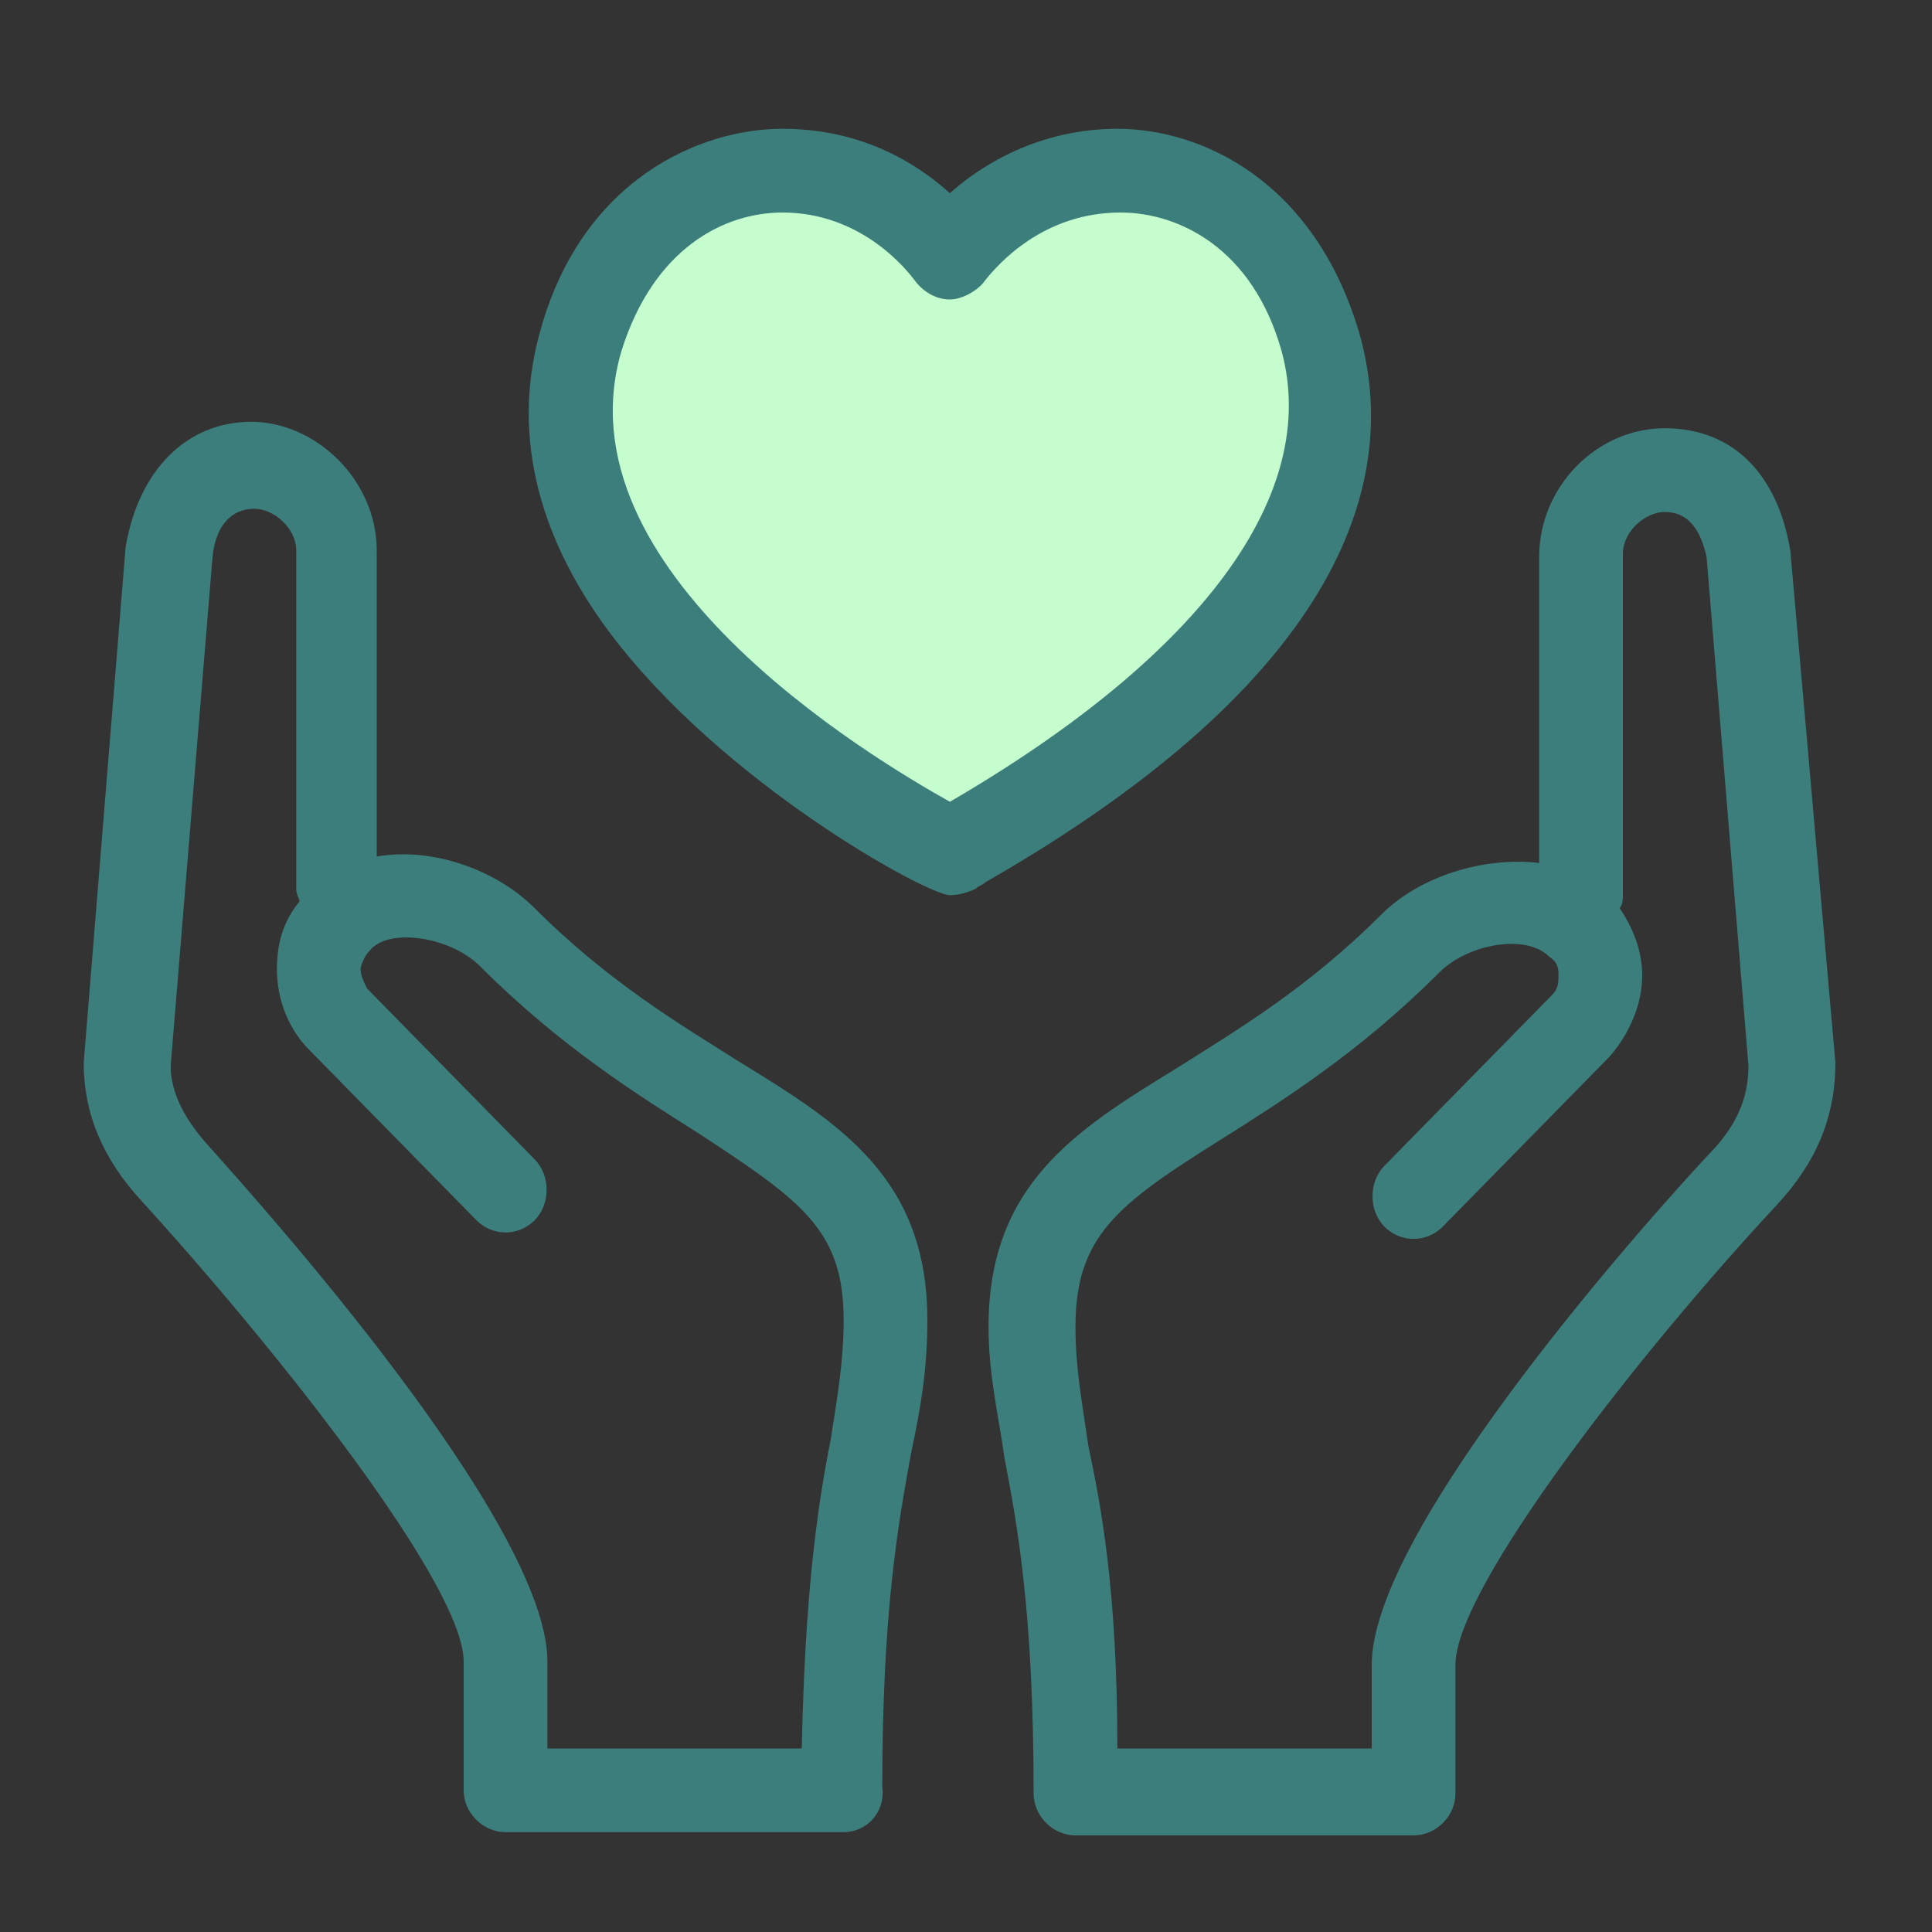
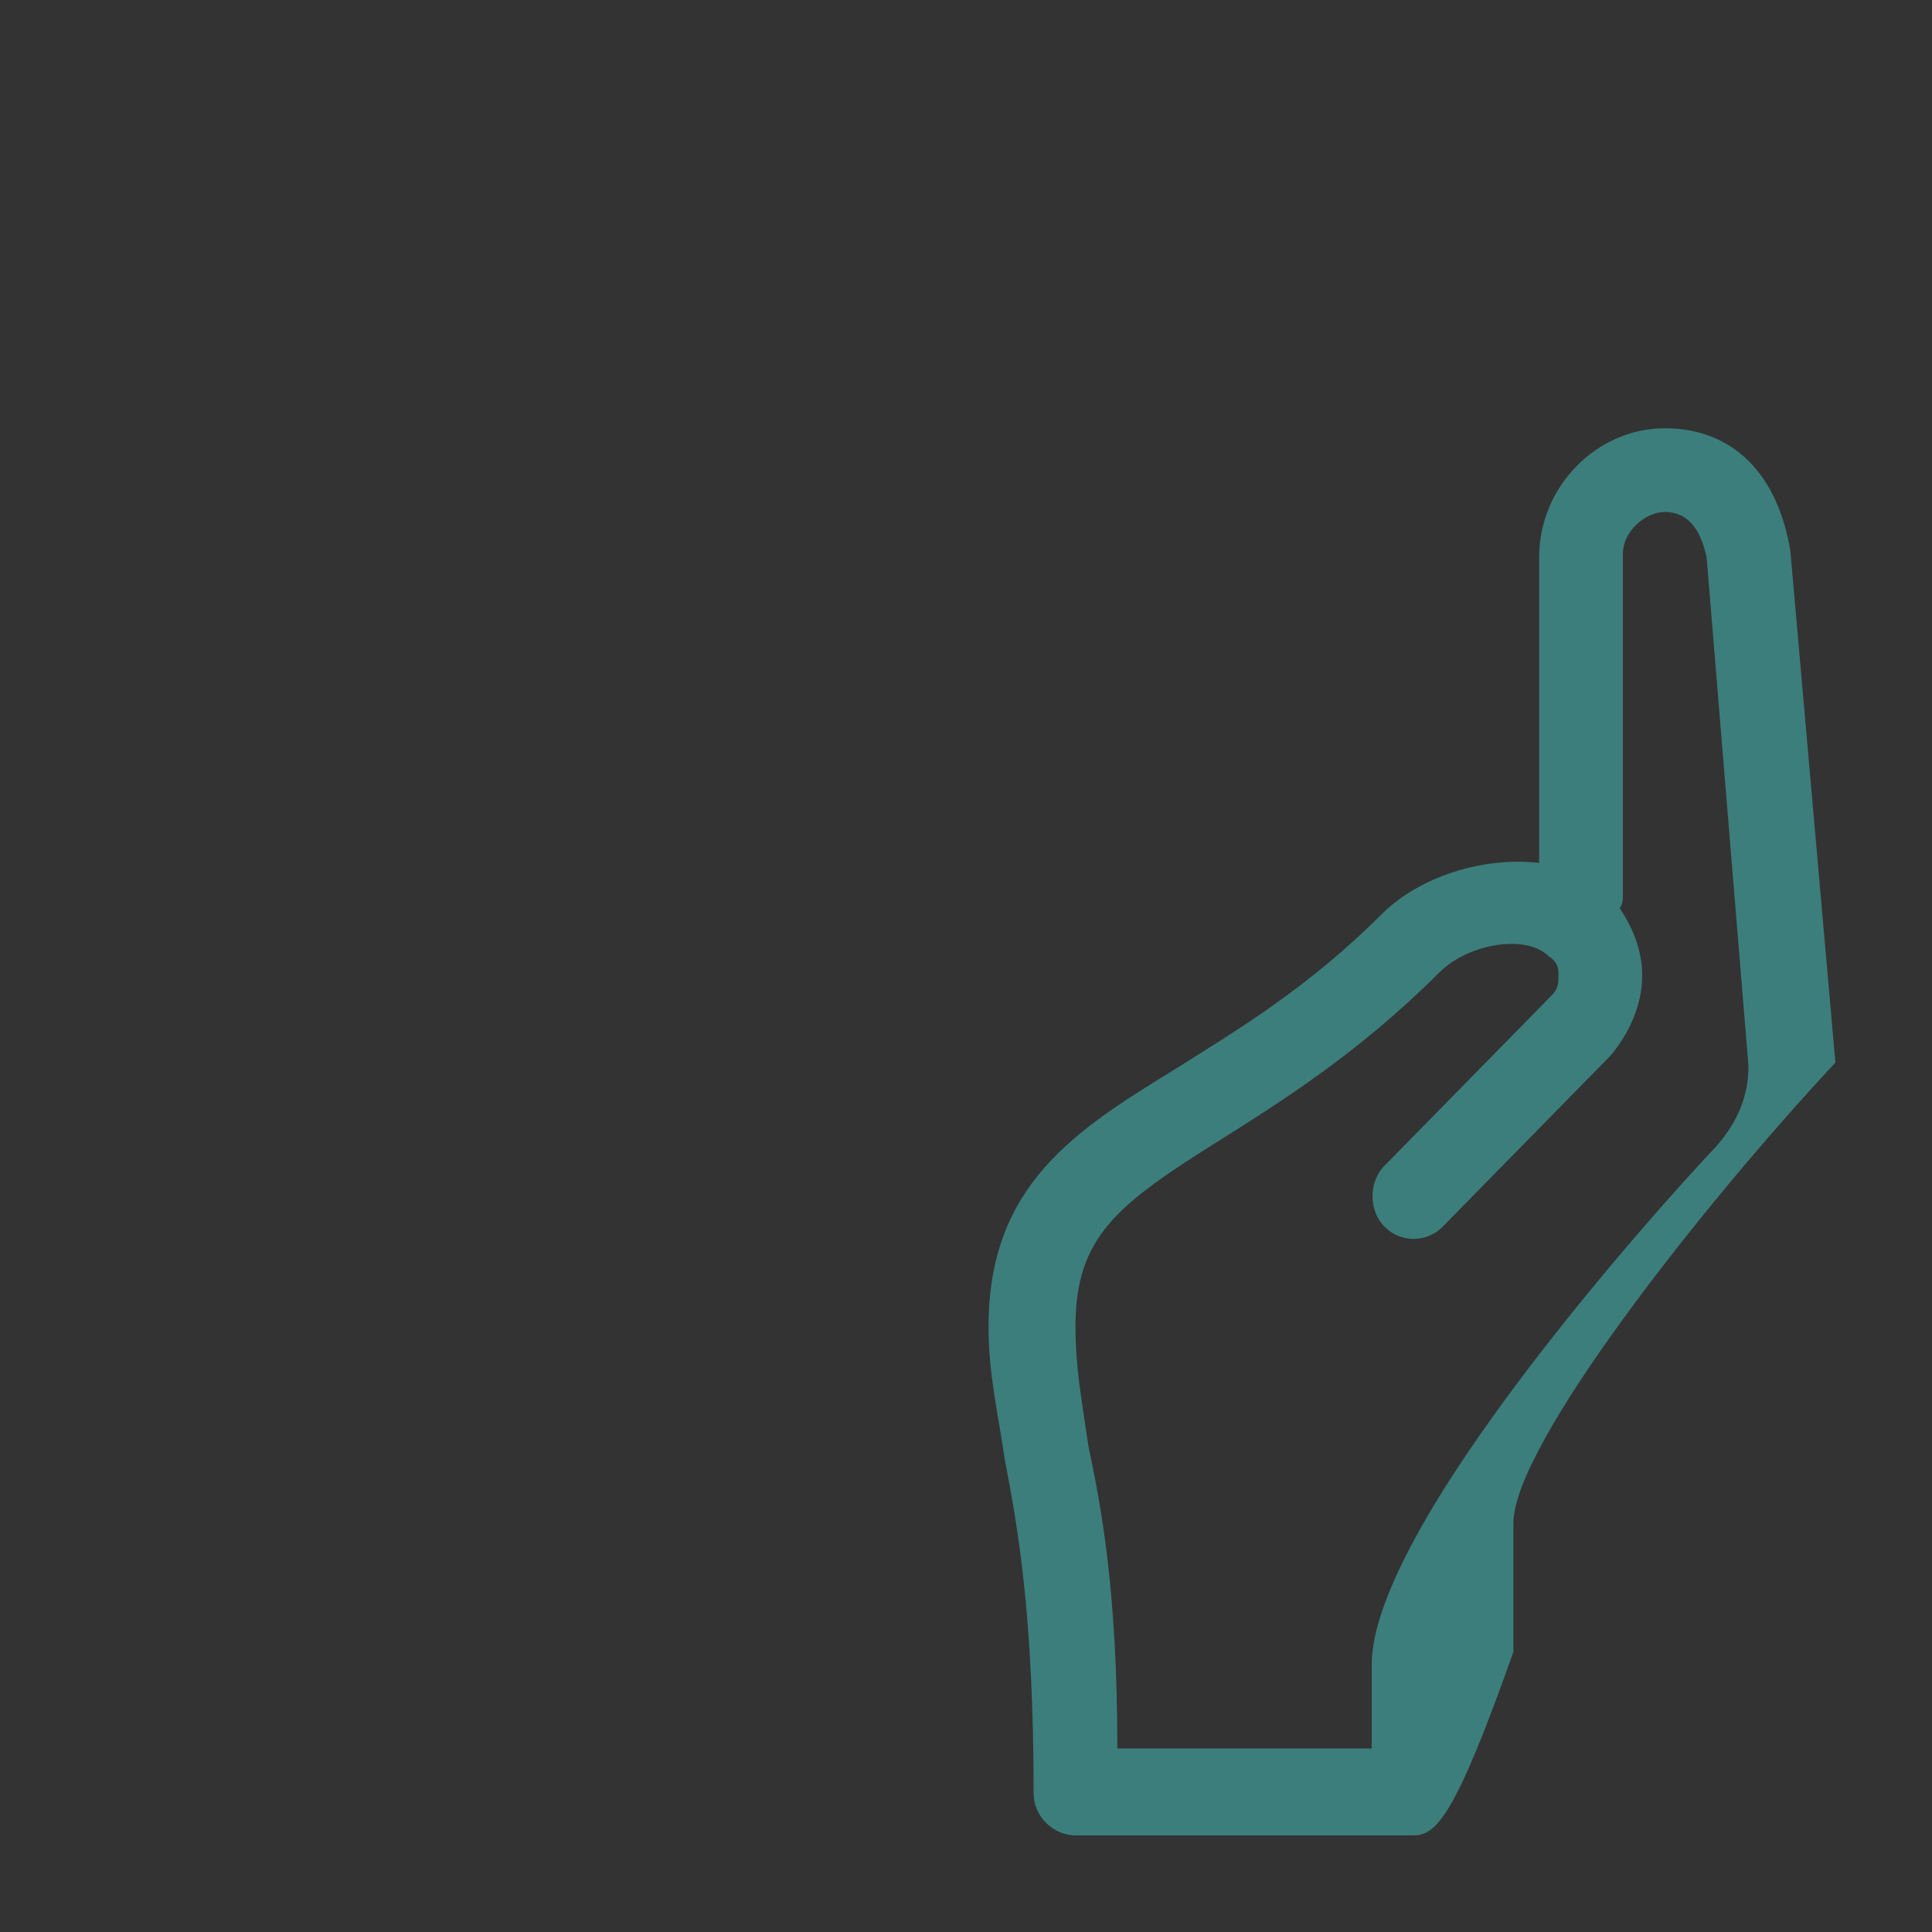
<svg xmlns="http://www.w3.org/2000/svg" xmlns:xlink="http://www.w3.org/1999/xlink" version="1.0" id="Livello_1" x="0px" y="0px" viewBox="0 0 60 60" style="enable-background:new 0 0 60 60;" xml:space="preserve">
  <rect x="0" y="0" width="60" height="60" fill="#333333" stroke="none" />
  <style type="text/css"> .st0{clip-path:url(#SVGID_2_);} .st1{fill:#C6FDCF;} .st2{fill:#3C7E7B;} </style>
  <g>
    <defs>
      <rect id="SVGID_1_" x="2" y="4" width="55" height="53" />
    </defs>
    <clipPath id="SVGID_2_">
      <use xlink:href="#SVGID_1_" style="overflow:visible;" />
    </clipPath>
    <g class="st0">
-       <path class="st1" d="M39.9,7.6C36,4.2,31.7,5.8,30.1,7l-1.2,1.2c1.2-2.3-4.3-3.3-6.1-2.5c-9.2,4.3-3.7,9.9-3.1,12.4 c0.5,2,6.7,6.6,9.8,8.7l7.3-5.6C39.5,18.1,43.8,11.1,39.9,7.6z" />
-       <path class="st2" d="M29.5,27.8c-0.7,0-7.1-3.5-10.6-8.2c-2.3-3.1-3-6.3-2.1-9.4C18.1,5.6,21.7,4,24.3,4c2.5,0,4.2,1.1,5.2,2 c1-0.9,2.8-2,5.2-2c2.6,0,6.1,1.6,7.5,6.3c1.2,4.1,0.1,10.4-11.6,17.1c-0.1,0.1-0.2,0.1-0.3,0.2C30.1,27.7,29.8,27.8,29.5,27.8 L29.5,27.8z M24.3,6.6c-1.8,0-4,1.1-5,4.3c-2,6.8,7.7,12.6,10.2,14c7.9-4.6,11.5-9.6,10.3-14c-0.9-3.2-3.2-4.3-5-4.3 c-2.4,0-3.8,1.6-4.2,2.1c-0.2,0.3-0.7,0.6-1.1,0.6c-0.4,0-0.8-0.2-1.1-0.6C28.1,8.3,26.7,6.6,24.3,6.6L24.3,6.6z" />
-       <path class="st2" d="M26.2,56.9H15.7c-0.7,0-1.3-0.6-1.3-1.3v-4c0-2.4-5.9-9.8-10-14.3c-1.2-1.3-1.8-2.7-1.8-4.3l1.3-16 c0.4-2.4,1.9-3.9,3.9-3.9s3.9,1.8,3.9,4v9.5c1.7-0.3,3.7,0.4,4.9,1.6c2.3,2.3,4.5,3.6,6.4,4.8c3.1,1.9,5.8,3.6,5.8,8 c0,1.5-0.2,2.7-0.5,4.1c-0.4,2.2-0.9,4.9-0.9,10.4C27.5,56.3,26.9,56.9,26.2,56.9z M17,54.3h7.9c0.1-4.9,0.5-7.6,0.9-9.6 c0.2-1.3,0.4-2.4,0.4-3.7c0-2.8-1.3-3.7-4.5-5.8c-1.9-1.2-4.3-2.7-6.8-5.2c-0.9-0.9-2.8-1.2-3.4-0.5c-0.2,0.2-0.3,0.5-0.3,0.6 c0,0.2,0.1,0.4,0.2,0.6l5.2,5.3c0.5,0.5,0.5,1.4,0,1.9c-0.5,0.5-1.3,0.5-1.8,0l-5.2-5.3c-0.6-0.6-1-1.5-1-2.5 c0-0.8,0.2-1.5,0.7-2.1c0-0.1-0.1-0.2-0.1-0.4V17.1c0-0.7-0.7-1.3-1.3-1.3c-0.7,0-1.2,0.5-1.3,1.5L5.3,33.1c0,0.8,0.4,1.6,1.1,2.4 C8.1,37.4,17,47.3,17,51.6L17,54.3L17,54.3z" />
-       <path class="st2" d="M43.9,57H33.4c-0.7,0-1.3-0.6-1.3-1.3c0-5.6-0.5-8.3-0.9-10.4c-0.2-1.4-0.5-2.6-0.5-4.1c0-4.4,2.7-6.1,5.8-8 c1.9-1.2,4.1-2.5,6.4-4.8c1.2-1.2,3.2-1.8,4.9-1.6v-9.5c0-2.2,1.8-4,3.9-4c2.1,0,3.5,1.4,3.9,3.8L57,33c0,1.7-0.6,3.1-1.8,4.4 c-4.2,4.5-10,11.9-10,14.3v4C45.2,56.4,44.6,57,43.9,57z M34.7,54.3h7.9v-2.6c0-4.3,8.9-14.2,10.7-16.1c0.7-0.8,1-1.6,1-2.5 l-1.3-15.8c-0.2-0.9-0.6-1.4-1.3-1.4c-0.6,0-1.3,0.6-1.3,1.3v10.6c0,0.1,0,0.3-0.1,0.4c0.4,0.6,0.7,1.3,0.7,2.1 c0,0.9-0.4,1.8-1,2.5l-5.2,5.3c-0.5,0.5-1.3,0.5-1.8,0c-0.5-0.5-0.5-1.4,0-1.9l5.2-5.3c0.2-0.2,0.2-0.4,0.2-0.6 c0-0.2,0-0.4-0.3-0.6c-0.7-0.7-2.5-0.4-3.4,0.5c-2.5,2.5-4.9,4-6.8,5.2c-3.2,2-4.5,3-4.5,5.8c0,1.3,0.2,2.3,0.4,3.7 C34.2,46.8,34.7,49.4,34.7,54.3L34.7,54.3z" />
+       <path class="st2" d="M43.9,57H33.4c-0.7,0-1.3-0.6-1.3-1.3c0-5.6-0.5-8.3-0.9-10.4c-0.2-1.4-0.5-2.6-0.5-4.1c0-4.4,2.7-6.1,5.8-8 c1.9-1.2,4.1-2.5,6.4-4.8c1.2-1.2,3.2-1.8,4.9-1.6v-9.5c0-2.2,1.8-4,3.9-4c2.1,0,3.5,1.4,3.9,3.8L57,33c-4.2,4.5-10,11.9-10,14.3v4C45.2,56.4,44.6,57,43.9,57z M34.7,54.3h7.9v-2.6c0-4.3,8.9-14.2,10.7-16.1c0.7-0.8,1-1.6,1-2.5 l-1.3-15.8c-0.2-0.9-0.6-1.4-1.3-1.4c-0.6,0-1.3,0.6-1.3,1.3v10.6c0,0.1,0,0.3-0.1,0.4c0.4,0.6,0.7,1.3,0.7,2.1 c0,0.9-0.4,1.8-1,2.5l-5.2,5.3c-0.5,0.5-1.3,0.5-1.8,0c-0.5-0.5-0.5-1.4,0-1.9l5.2-5.3c0.2-0.2,0.2-0.4,0.2-0.6 c0-0.2,0-0.4-0.3-0.6c-0.7-0.7-2.5-0.4-3.4,0.5c-2.5,2.5-4.9,4-6.8,5.2c-3.2,2-4.5,3-4.5,5.8c0,1.3,0.2,2.3,0.4,3.7 C34.2,46.8,34.7,49.4,34.7,54.3L34.7,54.3z" />
    </g>
  </g>
</svg>